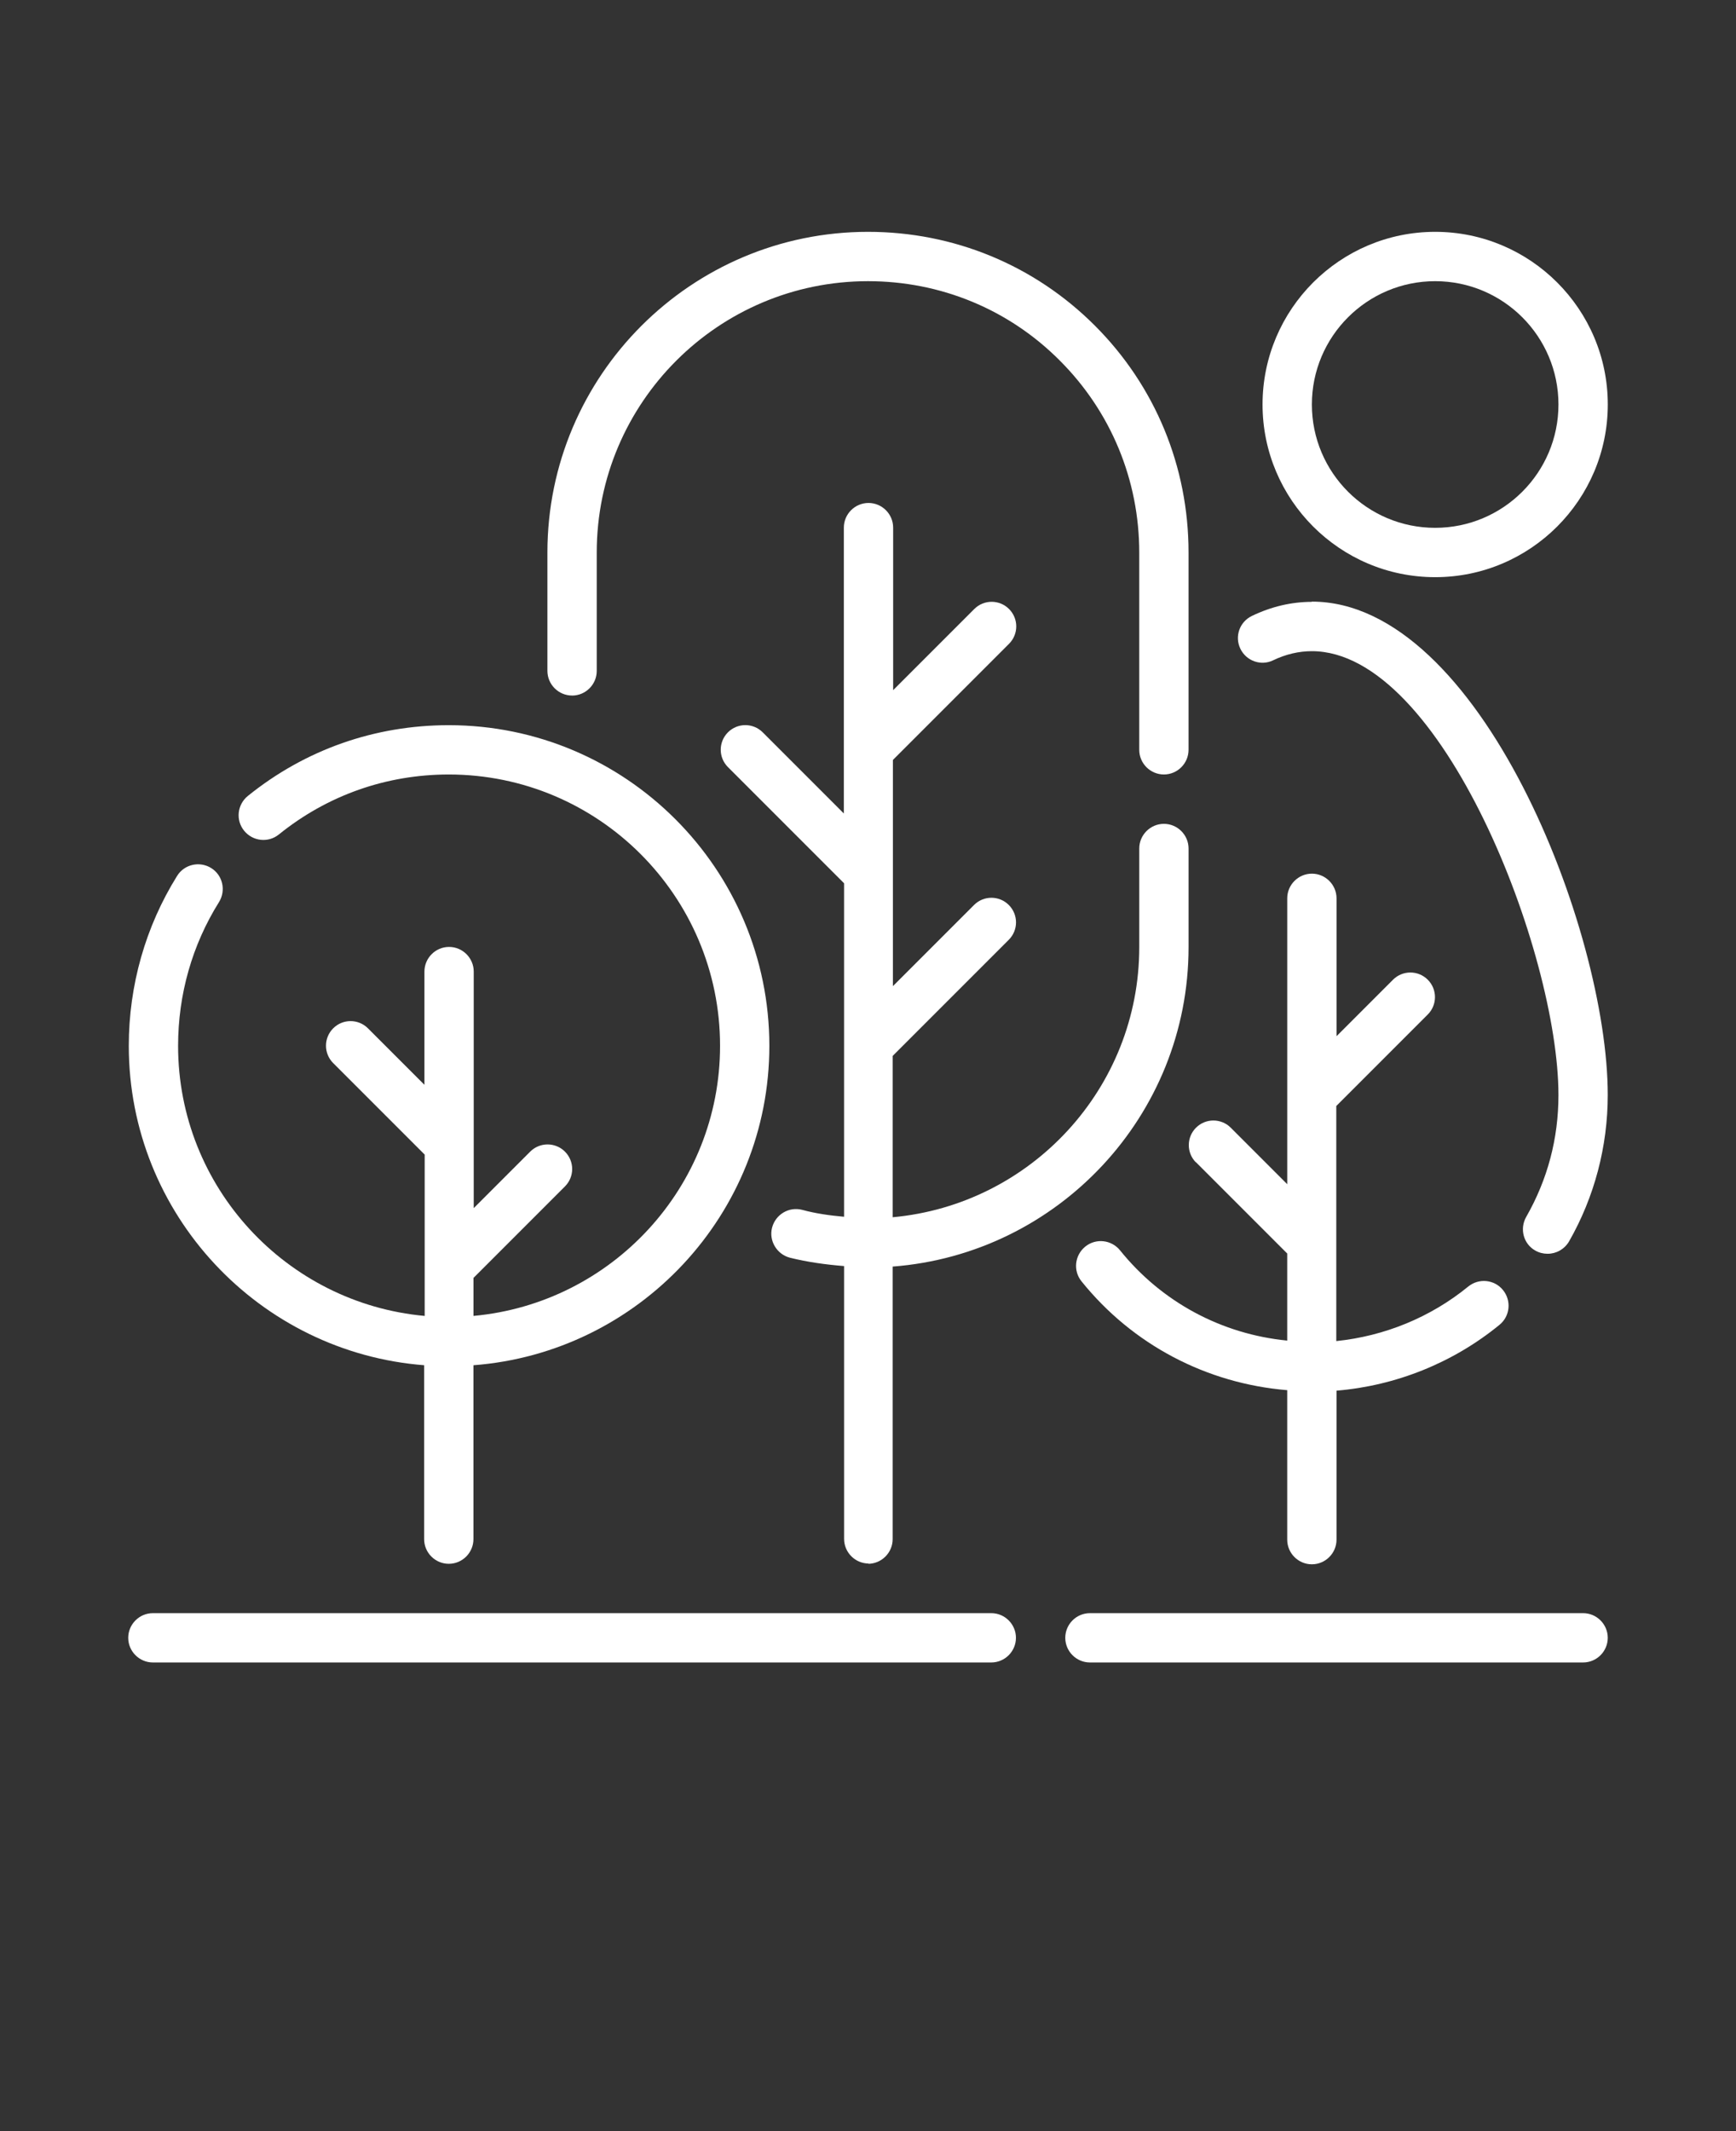
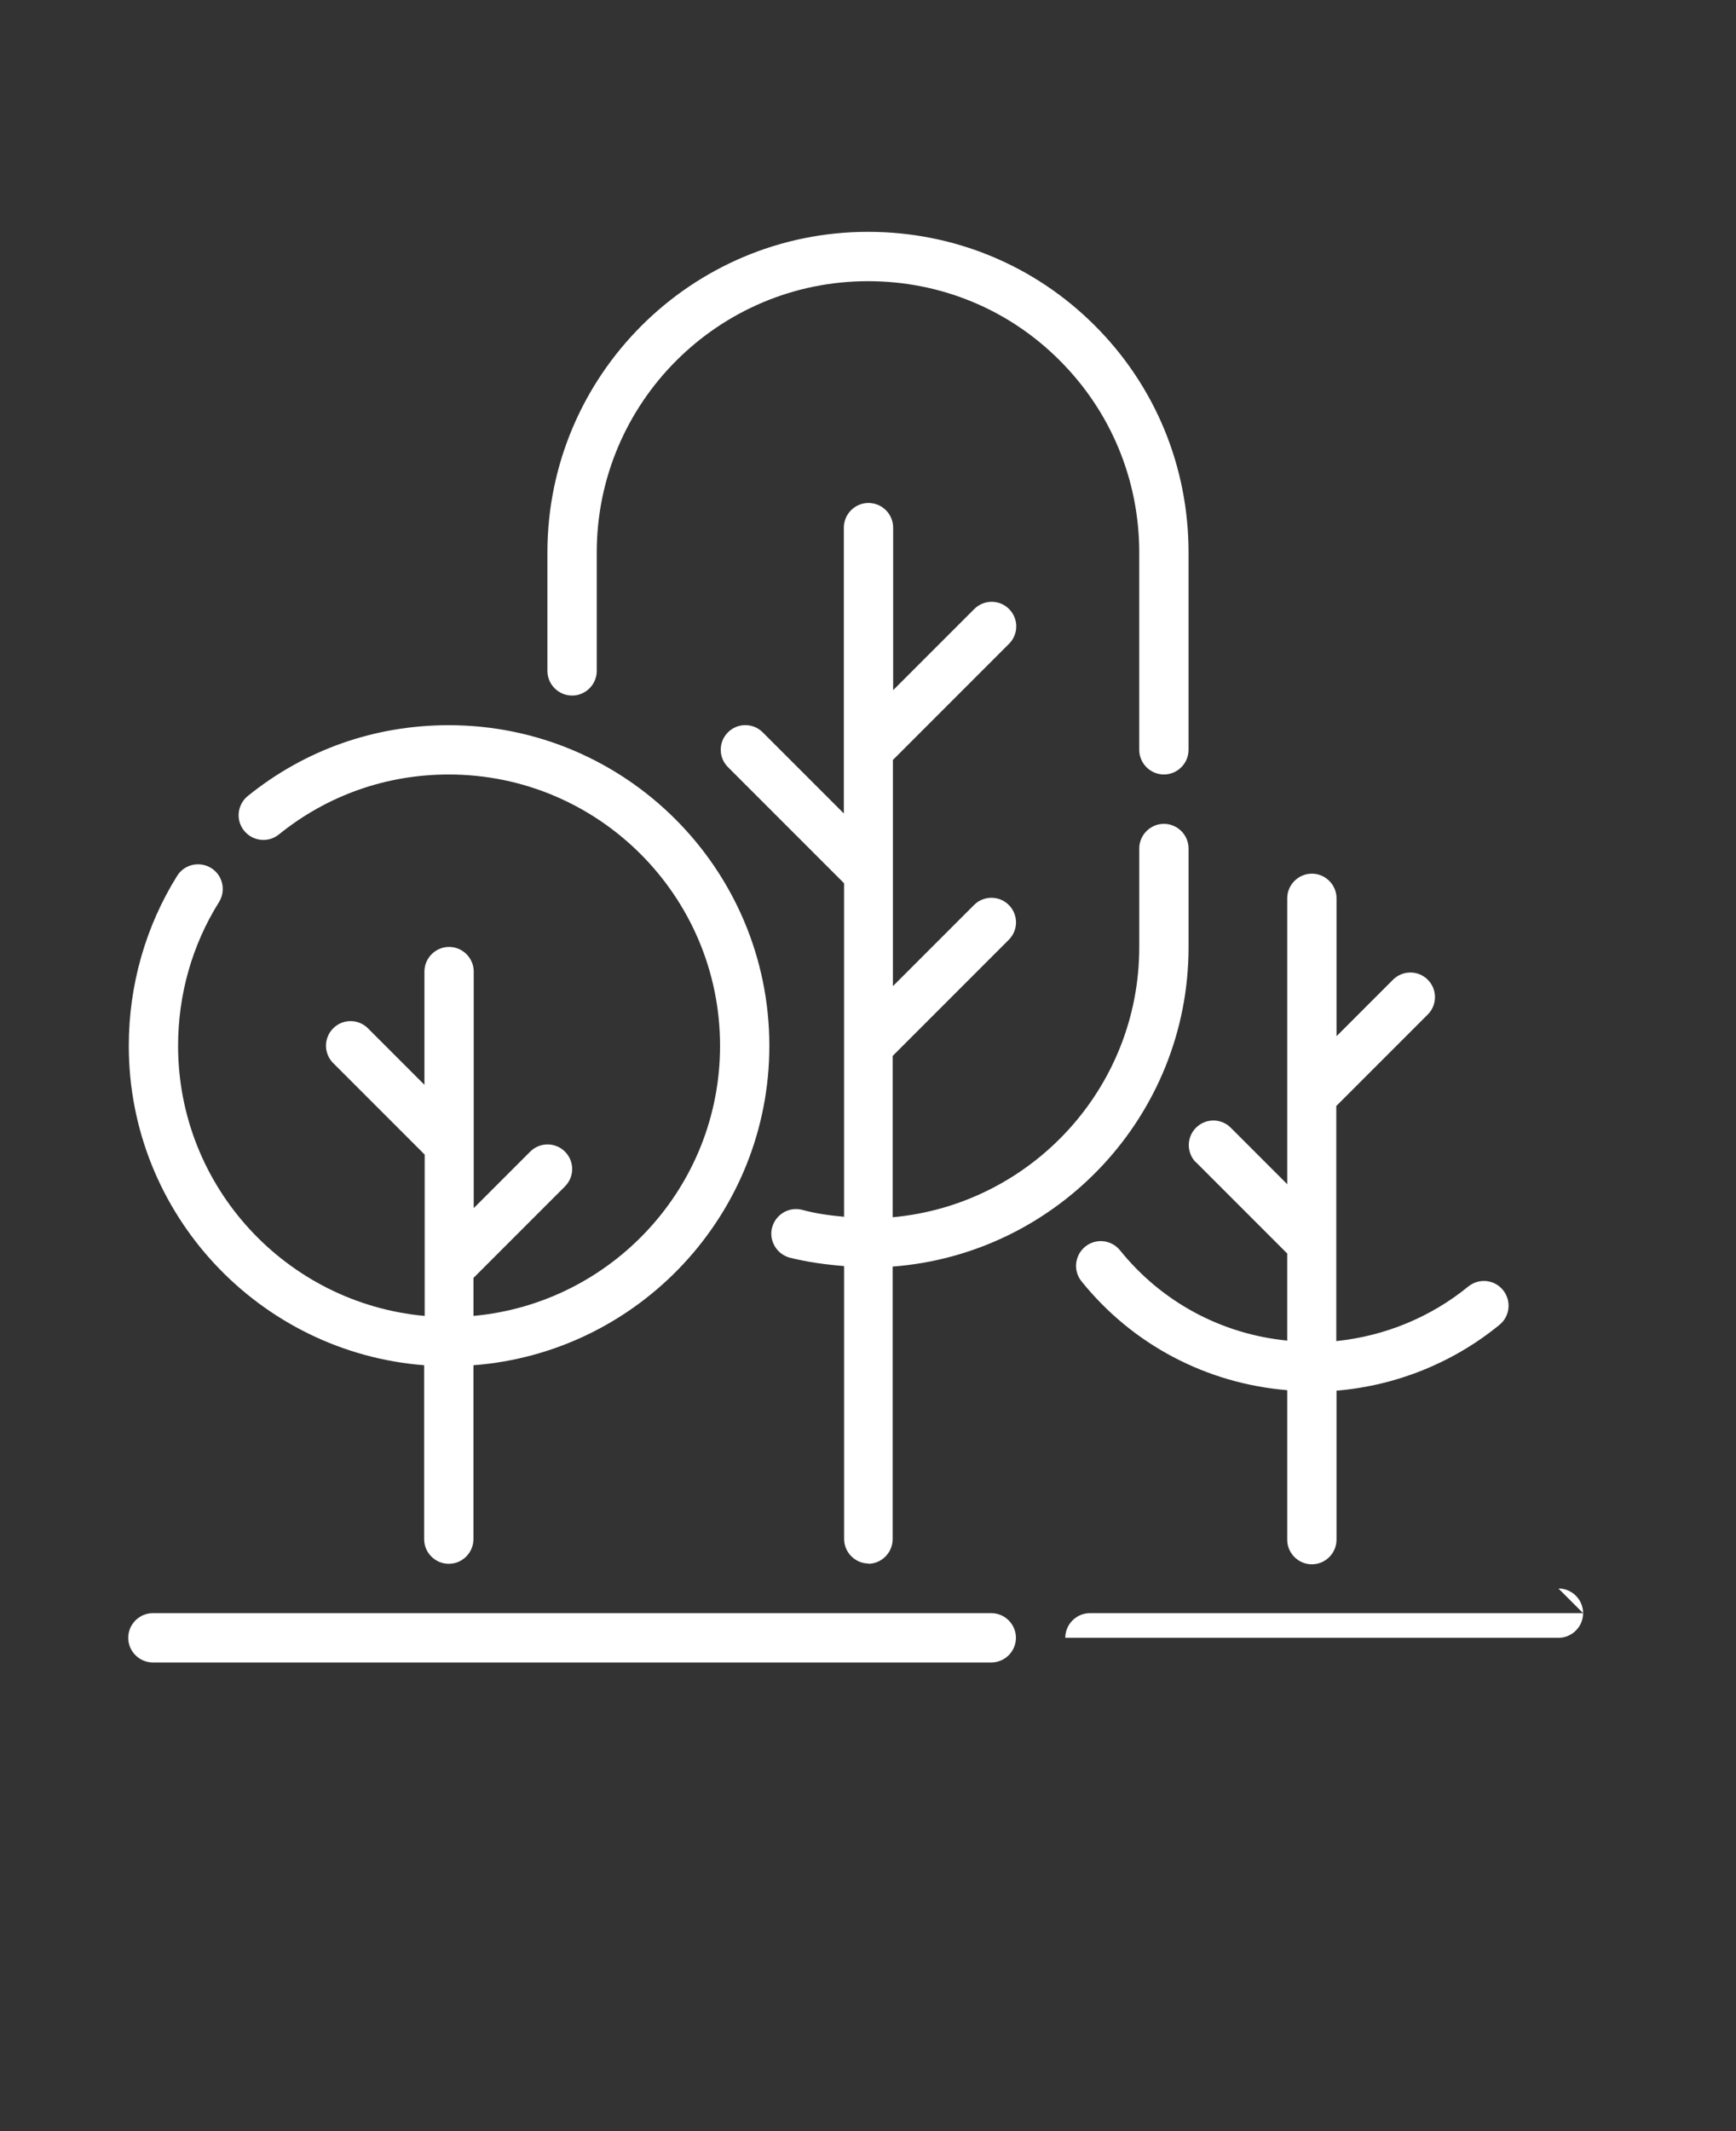
<svg xmlns="http://www.w3.org/2000/svg" version="1.1" viewBox="-5.0 -10.0 110.0 135.0" fill="white">
  <rect x="-5.0" y="-10.0" width="110.0" height="135.0" fill="#333333" stroke="none" />
  <g>
-     <path d="m85.938 26.562c6.031 0 10.938-4.906 10.938-10.938s-4.906-10.938-10.938-10.938-10.938 4.906-10.938 10.938 4.906 10.938 10.938 10.938zm0-18.75c4.312 0 7.812 3.5 7.812 7.812s-3.5 7.812-7.812 7.812-7.812-3.5-7.812-7.812 3.5-7.812 7.812-7.812z" />
-     <path d="m78.125 28.125c-1.281 0-2.562 0.297-3.797 0.891-0.781 0.375-1.109 1.297-0.734 2.078s1.312 1.109 2.078 0.734c0.812-0.391 1.641-0.578 2.453-0.578 8.234 0 15.625 19.109 15.625 28.125 0 2.75-0.688 5.344-2.047 7.719-0.422 0.75-0.172 1.703 0.578 2.125 0.25 0.141 0.516 0.203 0.781 0.203 0.547 0 1.062-0.281 1.359-0.781 1.609-2.812 2.453-6.016 2.453-9.281 0-10.422-8.109-31.25-18.75-31.25z" />
    <path d="m31.25 34.062c0.859 0 1.562-0.703 1.562-1.562v-7.5c0-9.484 7.703-17.188 17.188-17.188 4.594 0 8.922 1.781 12.156 5.031 3.234 3.234 5.031 7.562 5.031 12.156v12.5c0 0.859 0.703 1.562 1.562 1.562s1.562-0.703 1.562-1.562v-12.5c0-5.438-2.109-10.547-5.938-14.375s-8.938-5.938-14.375-5.938c-11.203 0-20.312 9.109-20.312 20.312v7.5c0 0.859 0.703 1.562 1.562 1.562z" />
-     <path d="m95.312 92.188h-31.25c-0.859 0-1.562 0.703-1.562 1.562s0.703 1.562 1.562 1.562h31.25c0.859 0 1.562-0.703 1.562-1.562s-0.703-1.562-1.562-1.562z" />
+     <path d="m95.312 92.188h-31.25c-0.859 0-1.562 0.703-1.562 1.562h31.25c0.859 0 1.562-0.703 1.562-1.562s-0.703-1.562-1.562-1.562z" />
    <path d="m57.812 92.188h-53.125c-0.859 0-1.562 0.703-1.562 1.562s0.703 1.562 1.562 1.562h53.125c0.859 0 1.562-0.703 1.562-1.562s-0.703-1.562-1.562-1.562z" />
    <path d="m50 89.062c0.859 0 1.562-0.703 1.562-1.562v-17.266c10.469-0.797 18.75-9.562 18.75-20.234v-6.25c0-0.859-0.703-1.562-1.562-1.562s-1.562 0.703-1.562 1.562v6.25c0 8.953-6.875 16.312-15.625 17.109v-10.219l7.359-7.359c0.609-0.609 0.609-1.594 0-2.203s-1.594-0.609-2.203 0l-5.141 5.141v-14.328l7.359-7.359c0.609-0.609 0.609-1.594 0-2.203s-1.594-0.609-2.203 0l-5.141 5.141v-10.297c0-0.859-0.703-1.562-1.562-1.562s-1.562 0.703-1.562 1.562v18.109l-5.141-5.141c-0.609-0.609-1.594-0.609-2.203 0s-0.609 1.594 0 2.203l7.359 7.359v21.125c-0.891-0.078-1.797-0.203-2.656-0.438-0.844-0.219-1.688 0.297-1.906 1.125s0.297 1.688 1.125 1.906c1.125 0.281 2.281 0.438 3.438 0.531v17.281c0 0.859 0.703 1.562 1.562 1.562z" />
    <path d="m21.875 76.484v11.016c0 0.859 0.703 1.562 1.562 1.562s1.562-0.703 1.562-1.562v-11.016c10.469-0.797 18.75-9.562 18.75-20.234 0-11.203-9.109-20.312-20.312-20.312-4.688 0-9.094 1.547-12.734 4.484-0.672 0.547-0.781 1.531-0.234 2.203s1.531 0.781 2.203 0.234c3.078-2.484 6.812-3.797 10.766-3.797 9.484 0 17.188 7.703 17.188 17.188 0 8.953-6.875 16.312-15.625 17.109v-2.406l5.797-5.797c0.609-0.609 0.609-1.594 0-2.203s-1.594-0.609-2.203 0l-3.578 3.578v-14.984c0-0.859-0.703-1.562-1.562-1.562s-1.562 0.703-1.562 1.562v7.172l-3.578-3.578c-0.609-0.609-1.594-0.609-2.203 0s-0.609 1.594 0 2.203l5.797 5.797v10.219c-8.75-0.797-15.625-8.156-15.625-17.109 0-3.25 0.891-6.391 2.594-9.109 0.453-0.734 0.234-1.703-0.5-2.156s-1.703-0.234-2.156 0.5c-2 3.203-3.062 6.938-3.062 10.766 0 10.672 8.281 19.438 18.75 20.234z" />
    <path d="m70.766 63.609 5.797 5.797v5.516c-4.156-0.406-7.953-2.438-10.594-5.719-0.547-0.672-1.531-0.781-2.203-0.234s-0.781 1.531-0.234 2.203c3.234 4.016 7.922 6.469 13.031 6.891v9.469c0 0.859 0.703 1.562 1.562 1.562s1.562-0.703 1.562-1.562v-9.438c3.766-0.312 7.391-1.766 10.328-4.172 0.672-0.547 0.766-1.531 0.219-2.203s-1.531-0.766-2.203-0.219c-2.391 1.953-5.312 3.141-8.359 3.453v-14.891l5.797-5.797c0.609-0.609 0.609-1.594 0-2.203s-1.594-0.609-2.203 0l-3.578 3.578v-8.734c0-0.859-0.703-1.562-1.562-1.562s-1.562 0.703-1.562 1.562v18.109l-3.578-3.578c-0.609-0.609-1.594-0.609-2.203 0s-0.609 1.594 0 2.203z" />
  </g>
</svg>